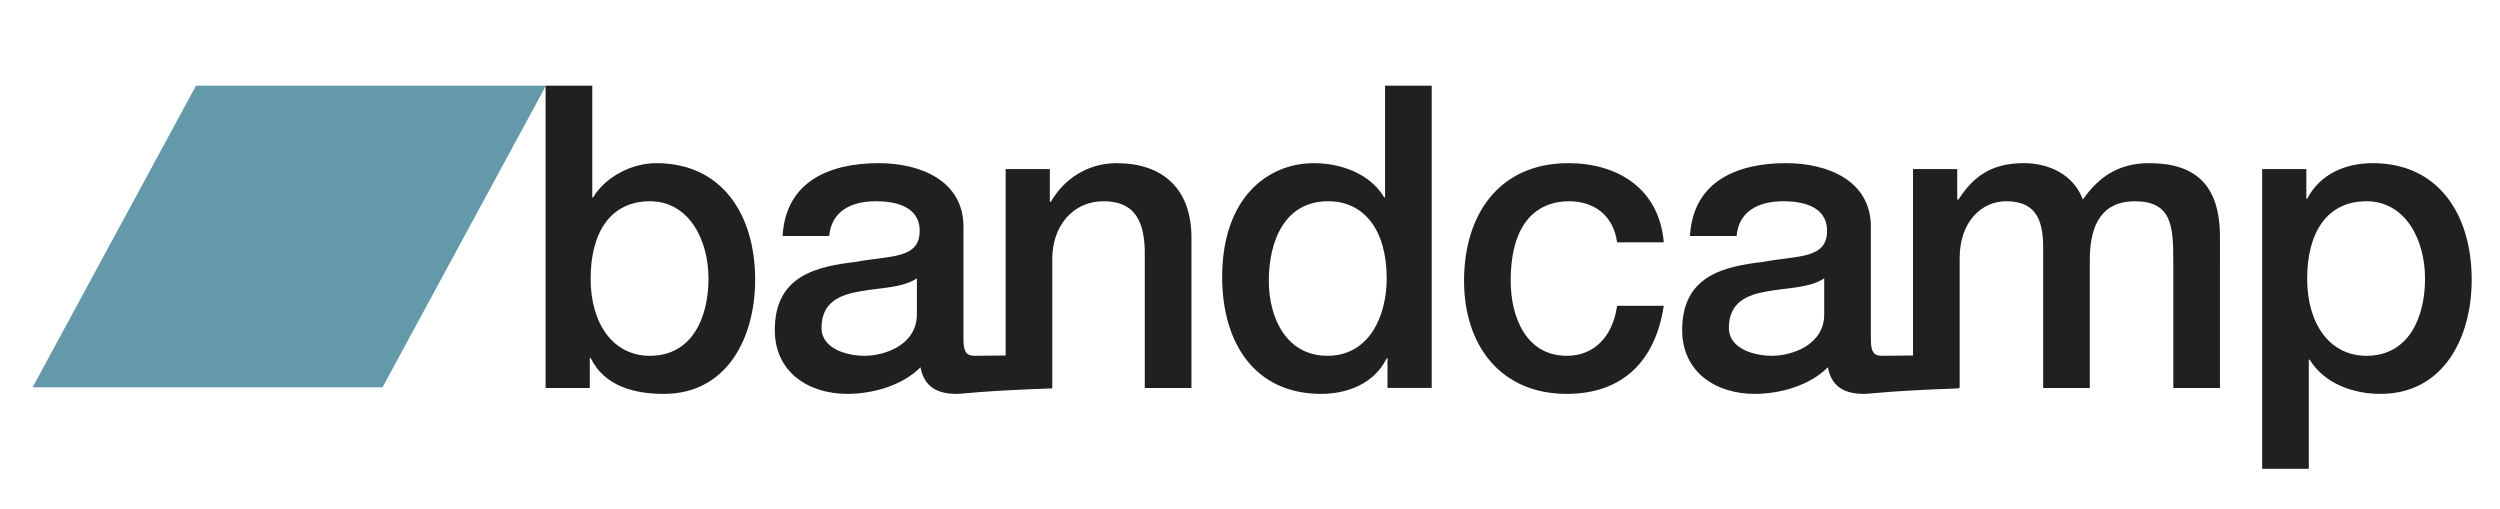
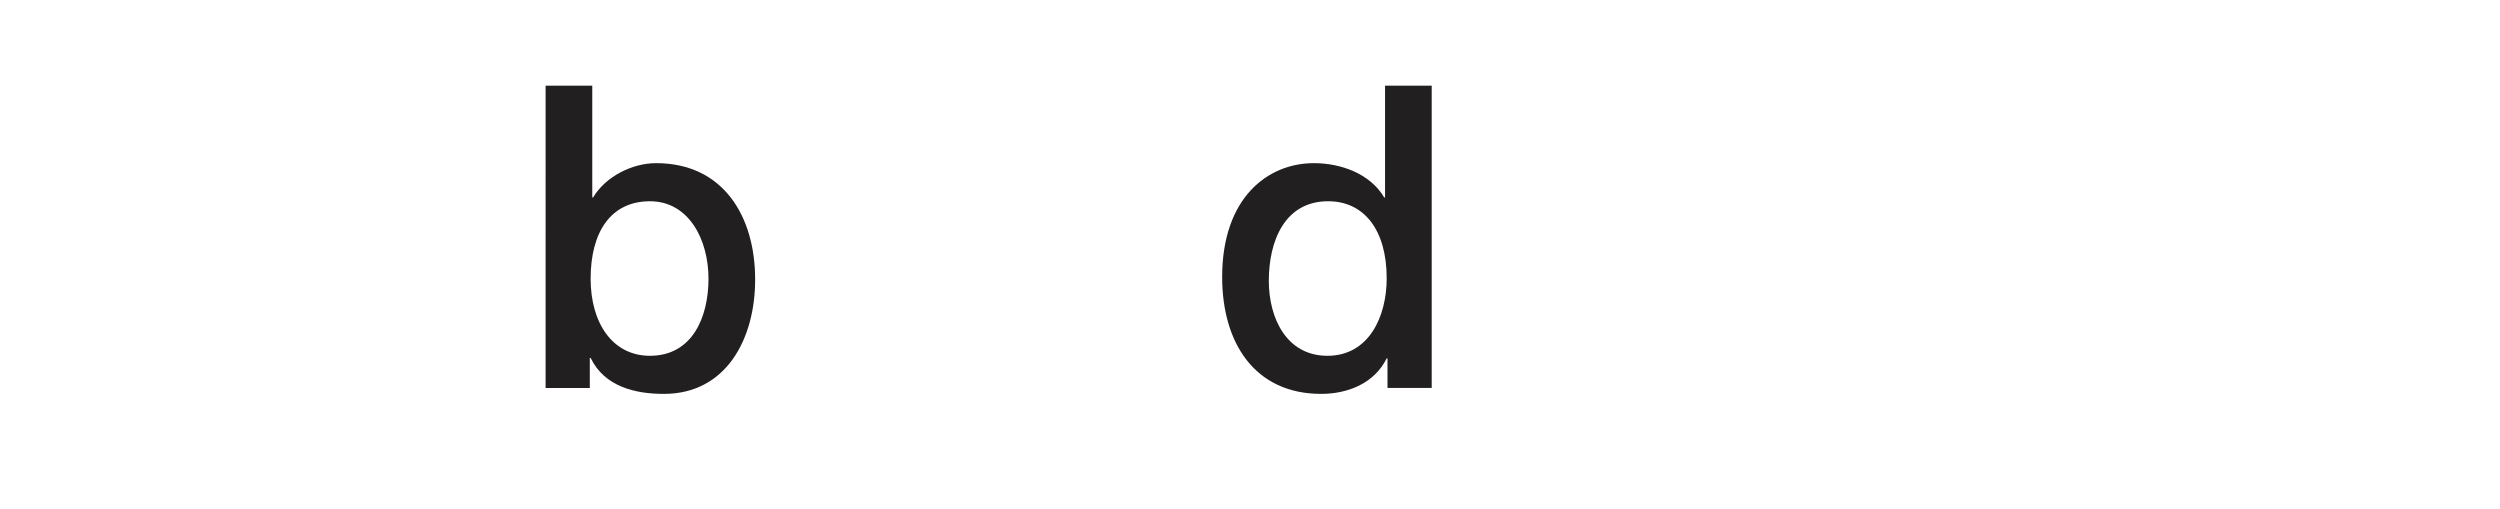
<svg xmlns="http://www.w3.org/2000/svg" version="1.1" id="Layer_1" x="0px" y="0px" viewBox="0 0 1770 360.104" enable-background="new 0 0 1770 360.104" xml:space="preserve">
  <g>
    <path fill="#211F1F" d="M386.295,60.664h33.03v79.125h0.584c8.981-14.983,27.814-24.278,44.62-24.278   c47.222,0,70.12,37.18,70.12,82.443c0,41.651-20.279,80.917-64.618,80.917c-20.283,0-42.014-5.085-51.869-25.472h-0.574v21.29   h-31.296V60.668L386.295,60.664z M460.179,142.487c-27.806,0-42.014,21.886-42.014,54.856c0,31.166,15.363,54.557,42.014,54.557   c30.139,0,41.438-27.581,41.438-54.557c-0.021-28.171-14.221-54.856-41.447-54.856" />
-     <path fill="#211F1F" d="M790.517,115.511c-19.703,0-36.801,10.49-46.655,27.585l-0.577-0.609v-22.775h-31.294v131.979   c-18.838,0.214-20.593,0.214-22.03,0.214c-6.082,0-7.826-3.298-7.826-11.692v-79.74c0-32.662-30.711-44.962-59.985-44.962   c-33.032,0-65.768,11.685-68.078,51.563h33.024c1.454-16.788,14.485-24.587,33.031-24.587c13.326,0,31.003,3.307,31.003,20.988   c0,20.082-21.151,17.382-44.912,21.886c-27.816,3.287-57.658,9.599-57.658,48.247c0,30.285,24.336,45.263,51.279,45.263   c17.679,0,38.826-5.695,51.873-18.861c2.597,14.077,12.17,18.861,25.495,18.861c5.504,0,15.934-2.091,67.606-3.889v-0.305h0.206   v-91.41c0-22.789,14.201-40.775,36.217-40.775c19.413,0,28.693,10.496,29.265,34.771v97.418h33.045V168.275   c0.064-34.767-20.518-52.76-52.978-52.76 M649.165,222.529c0,21.578-22.602,29.38-37.089,29.38   c-11.595,0-30.434-4.512-30.434-19.789c0-17.991,12.756-23.39,26.96-25.789c14.481-2.696,30.42-2.387,40.563-9.281V222.529z" />
    <path fill="#211F1F" d="M1013.644,274.68h-31.298v-20.981h-0.573c-8.69,17.686-27.535,25.171-46.365,25.171   c-47.222,0-70.118-36.272-70.118-82.724c0-56.051,32.167-80.631,64.913-80.631c18.824,0,39.683,7.198,49.826,24.274h0.59V60.67   h33.026v214.015L1013.644,274.68z M939.76,251.905c29.551,0,42.016-27.881,42.016-54.864c0-34.157-15.934-54.554-41.438-54.554   c-31.006,0-42.018,28.479-42.018,56.35c0,26.68,12.744,53.063,41.446,53.063" />
-     <path fill="#211F1F" d="M1144.911,171.572c-2.611-18.885-15.936-29.083-34.189-29.083c-17.105,0-41.148,9.297-41.148,56.358   c0,25.781,11.007,53.061,39.698,53.061c19.12,0,32.444-13.204,35.64-35.387h33.029c-6.087,40.166-30.13,62.348-68.669,62.348   c-46.943,0-72.729-34.461-72.729-80.023c0-46.757,24.629-83.327,73.887-83.327c34.769,0,64.332,17.983,67.511,56.053h-32.975   L1144.911,171.572z" />
-     <path fill="#211F1F" d="M1521.624,115.511c-21.73,0-35.929,9.897-46.935,25.779c-6.67-17.675-23.766-25.779-42.02-25.779   c-23.765,0-36.224,10.49-46.074,25.779h-0.868v-21.578h-31.308v131.979c-18.836,0.214-20.59,0.214-22.038,0.214   c-6.085,0-7.814-3.298-7.814-11.692v-79.74c0-32.662-30.714-44.962-59.99-44.962c-33.023,0-65.771,11.685-68.093,51.563h33.042   c1.439-16.788,14.488-24.587,33.033-24.587c13.326,0,31.001,3.307,31.001,20.988c0,20.082-21.156,17.382-44.916,21.886   c-27.818,3.287-57.662,9.599-57.662,48.247c0,30.285,24.334,45.263,51.285,45.263c17.68,0,38.827-5.695,51.867-18.861   c2.608,14.077,12.166,18.861,25.506,18.861c5.498,0,15.934-2.091,67.13-3.889v-0.305h0.676v-92.013   c0-25.777,15.653-40.171,32.75-40.171c19.992,0,26.371,11.384,26.371,32.683v99.506h33.024v-90.82   c0-26.082,9.557-41.367,31.875-41.367c25.788,0,27.234,17.084,27.234,41.673v90.512h33.031V167.677   c0.019-37.775-18.521-52.162-50.085-52.162 M1291.55,222.529c0,21.578-22.595,29.38-37.091,29.38   c-11.584,0-30.419-4.512-30.419-19.789c0-17.991,12.756-23.39,26.944-25.789c14.496-2.696,30.431-2.387,40.565-9.281V222.529z" />
-     <path fill="#211F1F" d="M1601.607,119.712h31.295v20.981h0.576c9.272-17.679,27.237-25.182,46.362-25.182   c47.231,0,70.123,37.18,70.123,82.443c0,41.651-20.288,80.917-64.612,80.917c-19.123,0-39.704-7.19-50.127-24.264h-0.585v77.315   h-33.034V119.726L1601.607,119.712z M1675.491,142.487c-27.815,0-42.019,21.886-42.019,54.856   c0,31.166,15.354,54.557,42.019,54.557c30.129,0,41.438-27.581,41.438-54.557c0-28.171-14.22-54.856-41.446-54.856" />
-     <polygon fill="#6399A8" points="270.816,274.223 23.074,274.223 138.766,60.664 386.51,60.664  " />
  </g>
</svg>